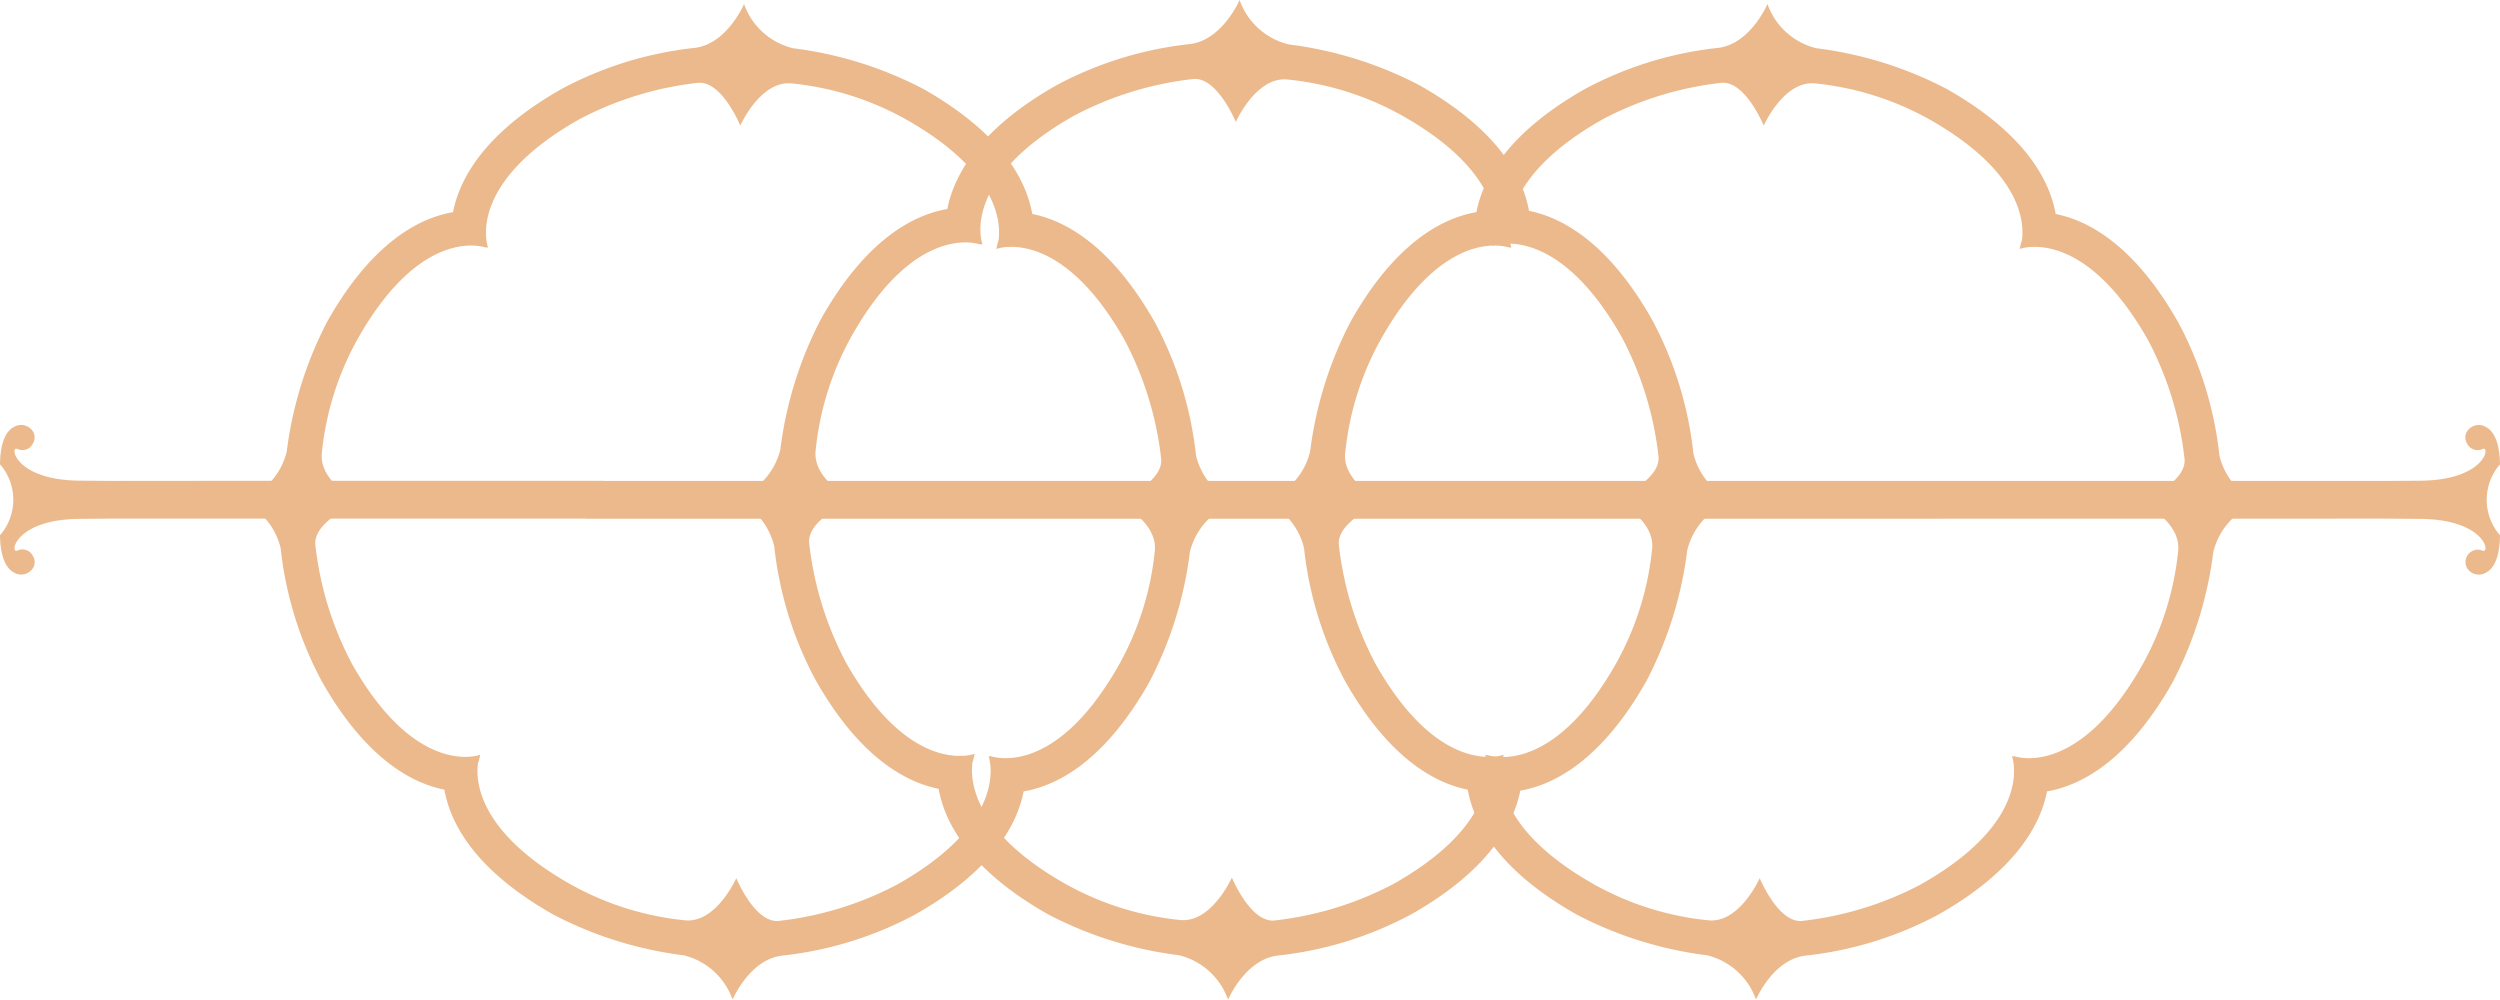
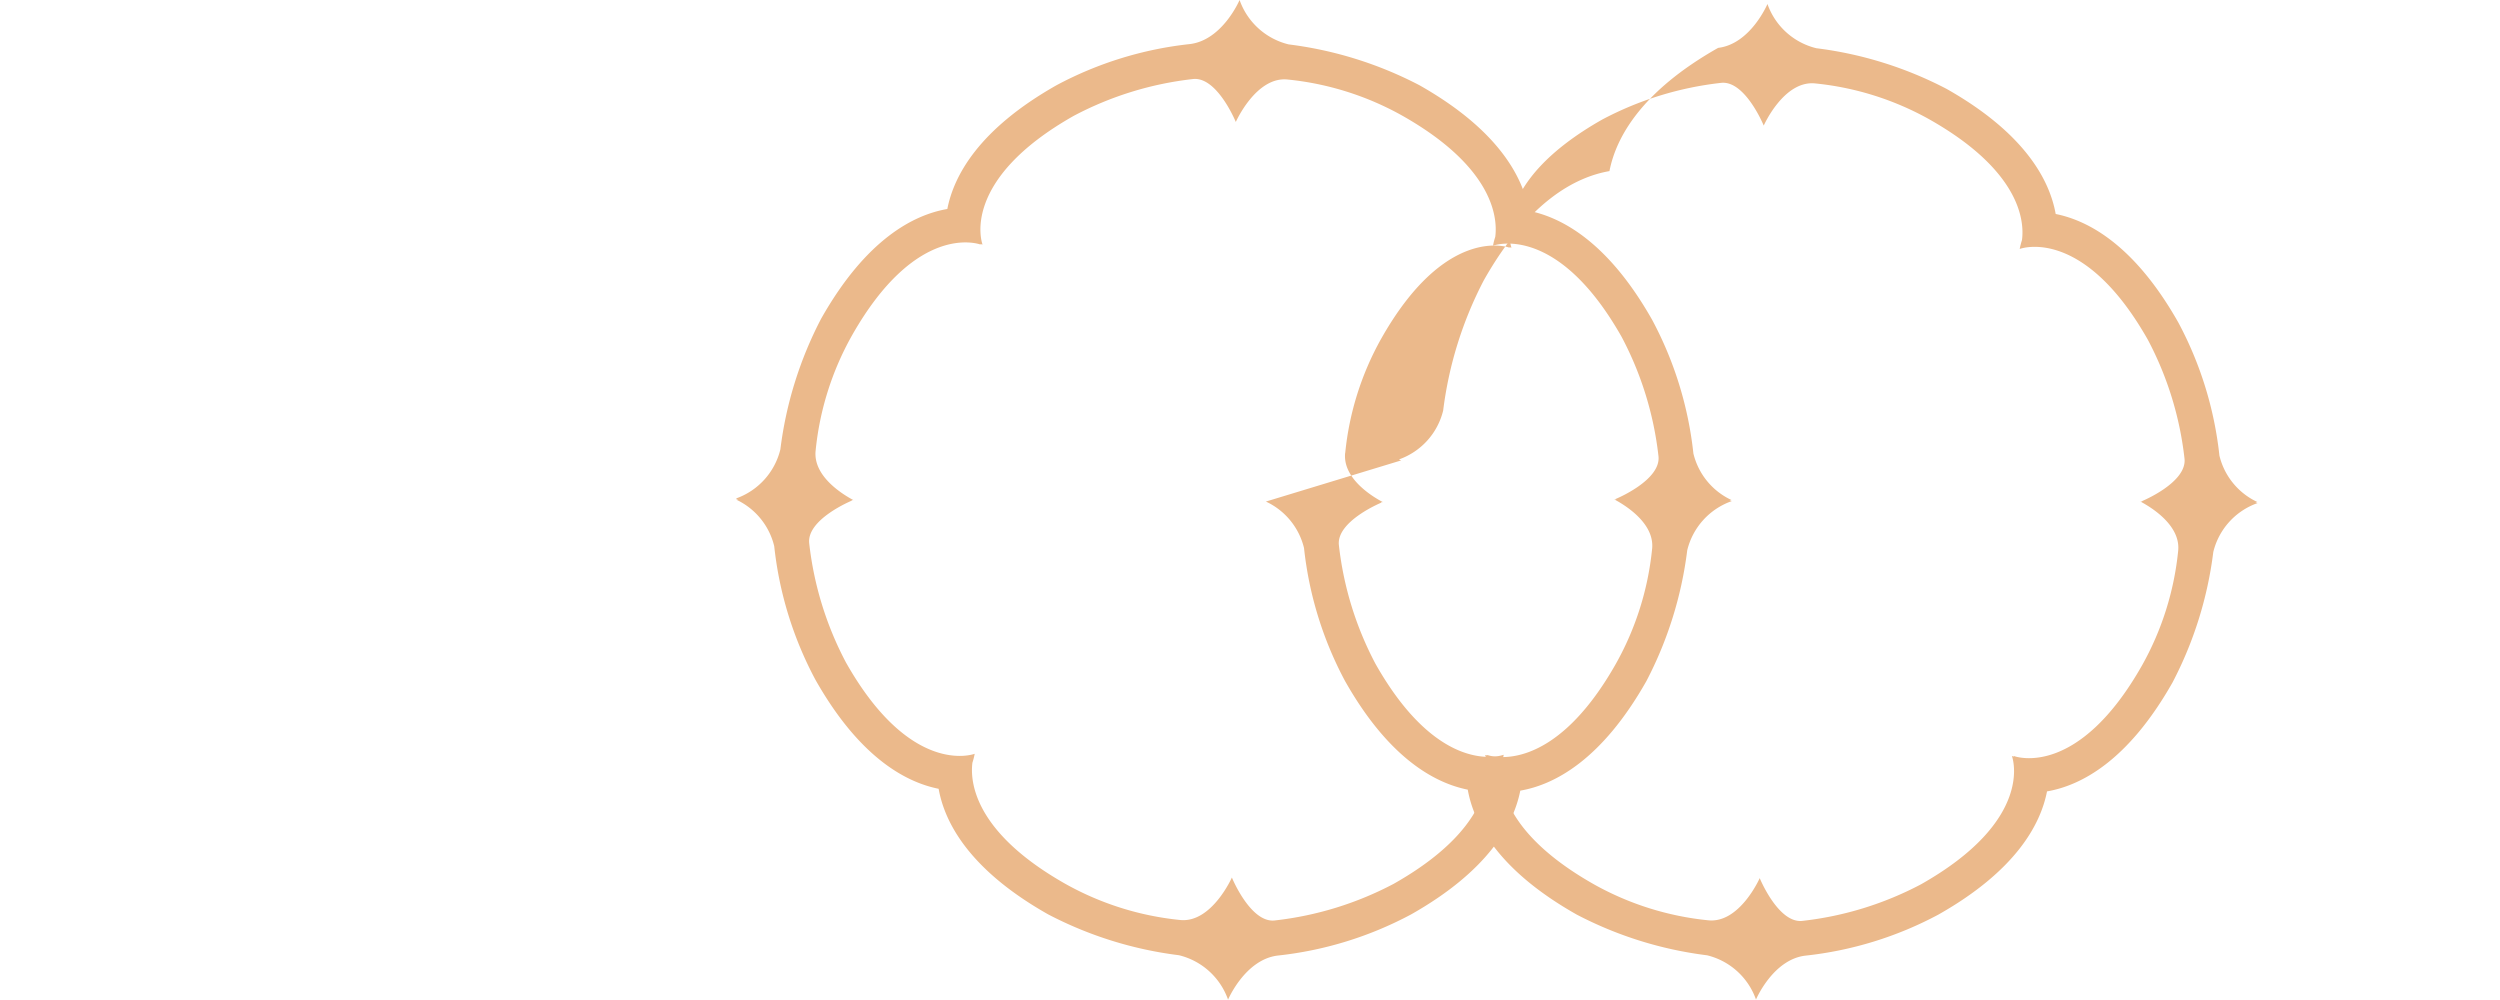
<svg xmlns="http://www.w3.org/2000/svg" width="100.042" height="40.002" viewBox="0 0 100.042 40.002">
  <g transform="translate(-225.143 -614.188)">
-     <path d="M325.184,632.768c-.014-.983-.3-1.359-.573-1.5a.554.554,0,0,0-.684.107.457.457,0,0,0-.058.563.463.463,0,0,0,.622.215c.323-.134.1,1.272-2.56,1.272l-1.2.008-71.44,0v-.006c-.357,0-18.7,0-19.453.006l-1.442-.01c-2.657,0-2.883-1.406-2.56-1.272a.462.462,0,0,0,.622-.215.455.455,0,0,0-.059-.563.554.554,0,0,0-.684-.107c-.276.137-.558.513-.572,1.5a2.162,2.162,0,0,1,0,2.841c.014.983.3,1.359.572,1.5A.554.554,0,0,0,226.4,637a.457.457,0,0,0,.059-.564.463.463,0,0,0-.622-.214c-.323.134-.1-1.272,2.56-1.272l1.2-.009,18.984,0v.006c.357,0,71.154,0,71.908-.006l1.443.011c2.657,0,2.883,1.4,2.56,1.272a.493.493,0,0,0-.564.778.554.554,0,0,0,.684.107c.276-.138.559-.514.573-1.5a2.163,2.163,0,0,1,0-2.841Z" fill="#ebb98b" />
-     <path d="M275.8,634.259a2.765,2.765,0,0,1,1.526,1.86,14.571,14.571,0,0,0,1.642,5.323c1.739,3.073,3.575,4.077,4.91,4.346.239,1.342,1.216,3.224,4.363,5a15.326,15.326,0,0,0,5.214,1.628,2.769,2.769,0,0,1,1.957,1.77s.676-1.6,1.974-1.756a14.577,14.577,0,0,0,5.324-1.642c3.089-1.748,4.087-3.594,4.348-4.931,1.344-.232,3.237-1.2,5.027-4.367a15.344,15.344,0,0,0,1.627-5.213,2.767,2.767,0,0,1,1.77-1.957s-.033-.014-.086-.04h.086a2.764,2.764,0,0,1-1.525-1.86,14.571,14.571,0,0,0-1.643-5.324c-1.738-3.073-3.574-4.077-4.909-4.345-.239-1.342-1.217-3.224-4.364-5.005a15.344,15.344,0,0,0-5.213-1.628,2.767,2.767,0,0,1-1.957-1.77s-.676,1.6-1.974,1.756a14.572,14.572,0,0,0-5.324,1.642c-3.09,1.748-4.088,3.595-4.349,4.931-1.343.233-3.236,1.2-5.026,4.367a15.358,15.358,0,0,0-1.628,5.214,2.767,2.767,0,0,1-1.77,1.957s.033.014.087.04Zm3.174-1.942a11.723,11.723,0,0,1,1.442-4.579c2.553-4.513,5.026-3.677,5.13-3.639l0-.017c.051.011.082.016.082.016-.038-.1-.874-2.577,3.638-5.13a13.287,13.287,0,0,1,4.733-1.462c.97-.129,1.723,1.708,1.723,1.708s.8-1.812,2.055-1.688a11.75,11.75,0,0,1,4.579,1.442c3.652,2.066,3.8,4.079,3.7,4.827a2.934,2.934,0,0,0-.091.356c.1-.038,2.577-.874,5.131,3.638a13.3,13.3,0,0,1,1.462,4.734c.129.969-1.708,1.722-1.708,1.722l.03.014h-.084c.453.24,1.611.958,1.511,1.967a11.75,11.75,0,0,1-1.441,4.579c-2.553,4.513-5.026,3.676-5.13,3.638l0,.018-.082-.017c.038.105.875,2.577-3.638,5.131a13.306,13.306,0,0,1-4.733,1.462c-.969.129-1.722-1.709-1.722-1.709s-.8,1.812-2.055,1.688a11.749,11.749,0,0,1-4.58-1.441c-3.652-2.067-3.8-4.079-3.7-4.828a2.8,2.8,0,0,0,.09-.356c-.1.038-2.577.875-5.13-3.638a13.307,13.307,0,0,1-1.463-4.733c-.129-.97,1.708-1.723,1.708-1.723l-.029-.014h.083C280.03,634.044,278.871,633.326,278.971,632.317Z" fill="#ebb98b" />
-     <path d="M234.848,634.259a2.767,2.767,0,0,1,1.525,1.86,14.59,14.59,0,0,0,1.642,5.323c1.739,3.073,3.575,4.077,4.91,4.346.239,1.342,1.217,3.224,4.364,5a15.321,15.321,0,0,0,5.213,1.628,2.769,2.769,0,0,1,1.957,1.77s.676-1.6,1.974-1.756a14.57,14.57,0,0,0,5.324-1.642c3.09-1.748,4.088-3.594,4.349-4.931,1.343-.232,3.236-1.2,5.026-4.367a15.322,15.322,0,0,0,1.627-5.213,2.769,2.769,0,0,1,1.77-1.957l-.086-.04h.086a2.766,2.766,0,0,1-1.525-1.86,14.571,14.571,0,0,0-1.642-5.324c-1.739-3.073-3.575-4.077-4.91-4.345-.239-1.342-1.216-3.224-4.363-5.005a15.356,15.356,0,0,0-5.214-1.628,2.767,2.767,0,0,1-1.957-1.77s-.676,1.6-1.974,1.756a14.572,14.572,0,0,0-5.324,1.642c-3.089,1.748-4.087,3.595-4.348,4.931-1.344.233-3.237,1.2-5.027,4.367a15.357,15.357,0,0,0-1.627,5.214,2.767,2.767,0,0,1-1.77,1.957l.086.04Zm3.174-1.942a11.74,11.74,0,0,1,1.441-4.579c2.553-4.513,5.026-3.677,5.13-3.639l0-.017c.05.011.082.016.082.016-.038-.1-.875-2.577,3.638-5.13a13.287,13.287,0,0,1,4.733-1.462c.969-.129,1.722,1.708,1.722,1.708s.8-1.812,2.055-1.688a11.75,11.75,0,0,1,4.58,1.442c3.651,2.066,3.8,4.079,3.7,4.827a2.8,2.8,0,0,0-.09.356c.1-.038,2.577-.874,5.13,3.638a13.319,13.319,0,0,1,1.463,4.734c.129.969-1.709,1.722-1.709,1.722l.03.014h-.083c.452.24,1.611.958,1.511,1.967a11.734,11.734,0,0,1-1.442,4.579c-2.553,4.513-5.026,3.676-5.13,3.638l0,.018-.082-.017c.038.105.874,2.577-3.638,5.131a13.306,13.306,0,0,1-4.733,1.462c-.97.129-1.723-1.709-1.723-1.709s-.8,1.812-2.055,1.688a11.744,11.744,0,0,1-4.579-1.441c-3.652-2.067-3.8-4.079-3.705-4.828a2.928,2.928,0,0,0,.091-.356c-.1.038-2.577.875-5.131-3.638a13.287,13.287,0,0,1-1.462-4.733c-.13-.97,1.708-1.723,1.708-1.723l-.03-.014h.084C239.08,634.044,237.922,633.326,238.022,632.317Z" fill="#ebb98b" />
+     <path d="M275.8,634.259a2.765,2.765,0,0,1,1.526,1.86,14.571,14.571,0,0,0,1.642,5.323c1.739,3.073,3.575,4.077,4.91,4.346.239,1.342,1.216,3.224,4.363,5a15.326,15.326,0,0,0,5.214,1.628,2.769,2.769,0,0,1,1.957,1.77s.676-1.6,1.974-1.756a14.577,14.577,0,0,0,5.324-1.642c3.089-1.748,4.087-3.594,4.348-4.931,1.344-.232,3.237-1.2,5.027-4.367a15.344,15.344,0,0,0,1.627-5.213,2.767,2.767,0,0,1,1.77-1.957s-.033-.014-.086-.04h.086a2.764,2.764,0,0,1-1.525-1.86,14.571,14.571,0,0,0-1.643-5.324c-1.738-3.073-3.574-4.077-4.909-4.345-.239-1.342-1.217-3.224-4.364-5.005a15.344,15.344,0,0,0-5.213-1.628,2.767,2.767,0,0,1-1.957-1.77s-.676,1.6-1.974,1.756c-3.09,1.748-4.088,3.595-4.349,4.931-1.343.233-3.236,1.2-5.026,4.367a15.358,15.358,0,0,0-1.628,5.214,2.767,2.767,0,0,1-1.77,1.957s.033.014.087.04Zm3.174-1.942a11.723,11.723,0,0,1,1.442-4.579c2.553-4.513,5.026-3.677,5.13-3.639l0-.017c.051.011.082.016.082.016-.038-.1-.874-2.577,3.638-5.13a13.287,13.287,0,0,1,4.733-1.462c.97-.129,1.723,1.708,1.723,1.708s.8-1.812,2.055-1.688a11.75,11.75,0,0,1,4.579,1.442c3.652,2.066,3.8,4.079,3.7,4.827a2.934,2.934,0,0,0-.091.356c.1-.038,2.577-.874,5.131,3.638a13.3,13.3,0,0,1,1.462,4.734c.129.969-1.708,1.722-1.708,1.722l.03.014h-.084c.453.24,1.611.958,1.511,1.967a11.75,11.75,0,0,1-1.441,4.579c-2.553,4.513-5.026,3.676-5.13,3.638l0,.018-.082-.017c.038.105.875,2.577-3.638,5.131a13.306,13.306,0,0,1-4.733,1.462c-.969.129-1.722-1.709-1.722-1.709s-.8,1.812-2.055,1.688a11.749,11.749,0,0,1-4.58-1.441c-3.652-2.067-3.8-4.079-3.7-4.828a2.8,2.8,0,0,0,.09-.356c-.1.038-2.577.875-5.13-3.638a13.307,13.307,0,0,1-1.463-4.733c-.129-.97,1.708-1.723,1.708-1.723l-.029-.014h.083C280.03,634.044,278.871,633.326,278.971,632.317Z" fill="#ebb98b" />
    <path d="M254.593,634.177a2.771,2.771,0,0,1,1.532,1.867,14.641,14.641,0,0,0,1.649,5.346c1.746,3.085,3.59,4.094,4.93,4.363.24,1.348,1.221,3.238,4.382,5.025a15.388,15.388,0,0,0,5.234,1.635,2.78,2.78,0,0,1,1.966,1.777s.679-1.6,1.982-1.763a14.621,14.621,0,0,0,5.346-1.649c3.1-1.755,4.1-3.609,4.366-4.951,1.349-.233,3.25-1.208,5.047-4.385a15.393,15.393,0,0,0,1.634-5.235,2.78,2.78,0,0,1,1.778-1.965s-.033-.014-.087-.041h.087a2.771,2.771,0,0,1-1.532-1.867,14.629,14.629,0,0,0-1.649-5.345c-1.746-3.086-3.589-4.094-4.93-4.364-.24-1.347-1.221-3.237-4.381-5.025a15.422,15.422,0,0,0-5.235-1.635,2.778,2.778,0,0,1-1.965-1.777s-.679,1.6-1.983,1.763a14.629,14.629,0,0,0-5.345,1.649c-3.1,1.755-4.105,3.609-4.367,4.951-1.349.234-3.25,1.209-5.047,4.385a15.4,15.4,0,0,0-1.634,5.235,2.778,2.778,0,0,1-1.778,1.965l.087.041Zm3.188-1.95a11.77,11.77,0,0,1,1.447-4.6c2.563-4.531,5.046-3.691,5.151-3.653l0-.018c.05.012.082.017.082.017-.038-.1-.878-2.588,3.653-5.151a13.36,13.36,0,0,1,4.752-1.469c.974-.129,1.73,1.716,1.73,1.716s.807-1.82,2.063-1.7a11.787,11.787,0,0,1,4.6,1.448c3.667,2.074,3.816,4.1,3.72,4.847a2.749,2.749,0,0,0-.091.357c.1-.038,2.587-.878,5.151,3.654a13.36,13.36,0,0,1,1.469,4.752c.13.974-1.715,1.73-1.715,1.73l.029.014h-.083c.454.241,1.617.961,1.517,1.975a11.781,11.781,0,0,1-1.448,4.6c-2.563,4.531-5.046,3.691-5.151,3.653l0,.018-.083-.017c.038.1.878,2.588-3.653,5.152a13.36,13.36,0,0,1-4.752,1.468c-.974.13-1.73-1.716-1.73-1.716s-.807,1.82-2.063,1.7a11.786,11.786,0,0,1-4.6-1.447c-3.666-2.075-3.816-4.1-3.72-4.848a2.756,2.756,0,0,0,.091-.357c-.1.038-2.587.878-5.151-3.653a13.371,13.371,0,0,1-1.469-4.753c-.129-.974,1.716-1.73,1.716-1.73l-.03-.014h.083C258.843,633.96,257.68,633.24,257.781,632.227Z" fill="#ebb98b" />
  </g>
</svg>